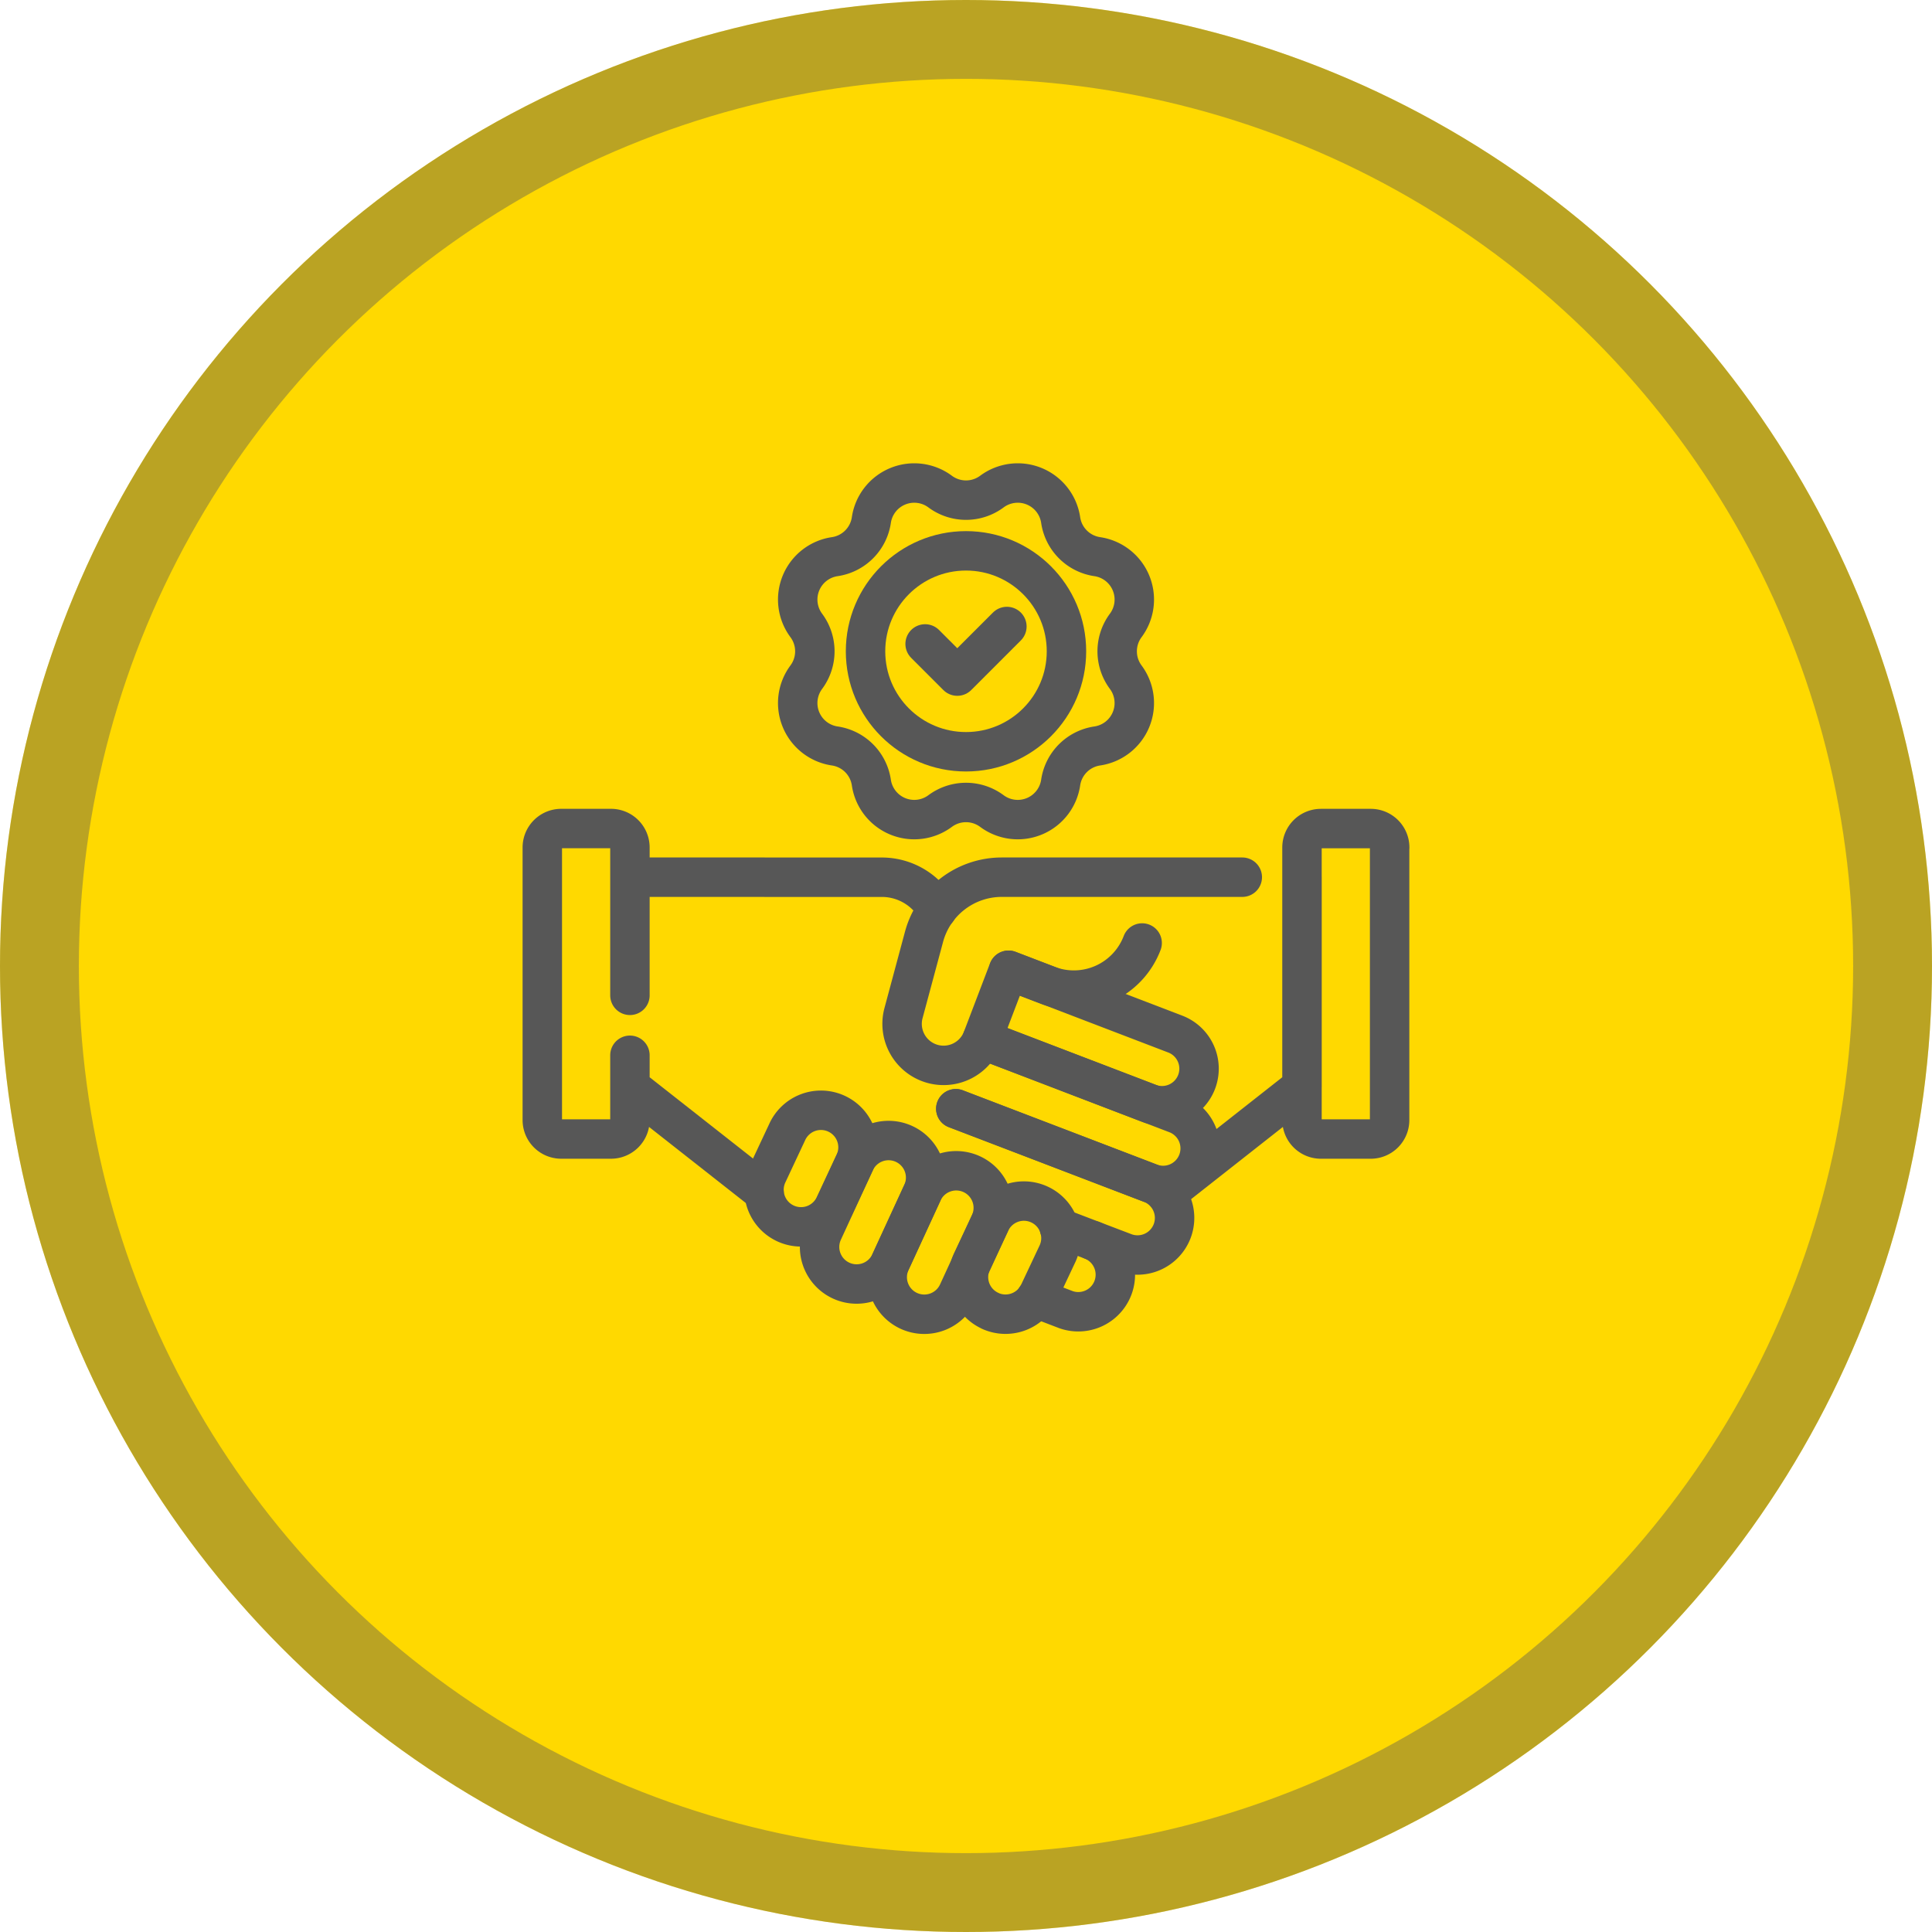
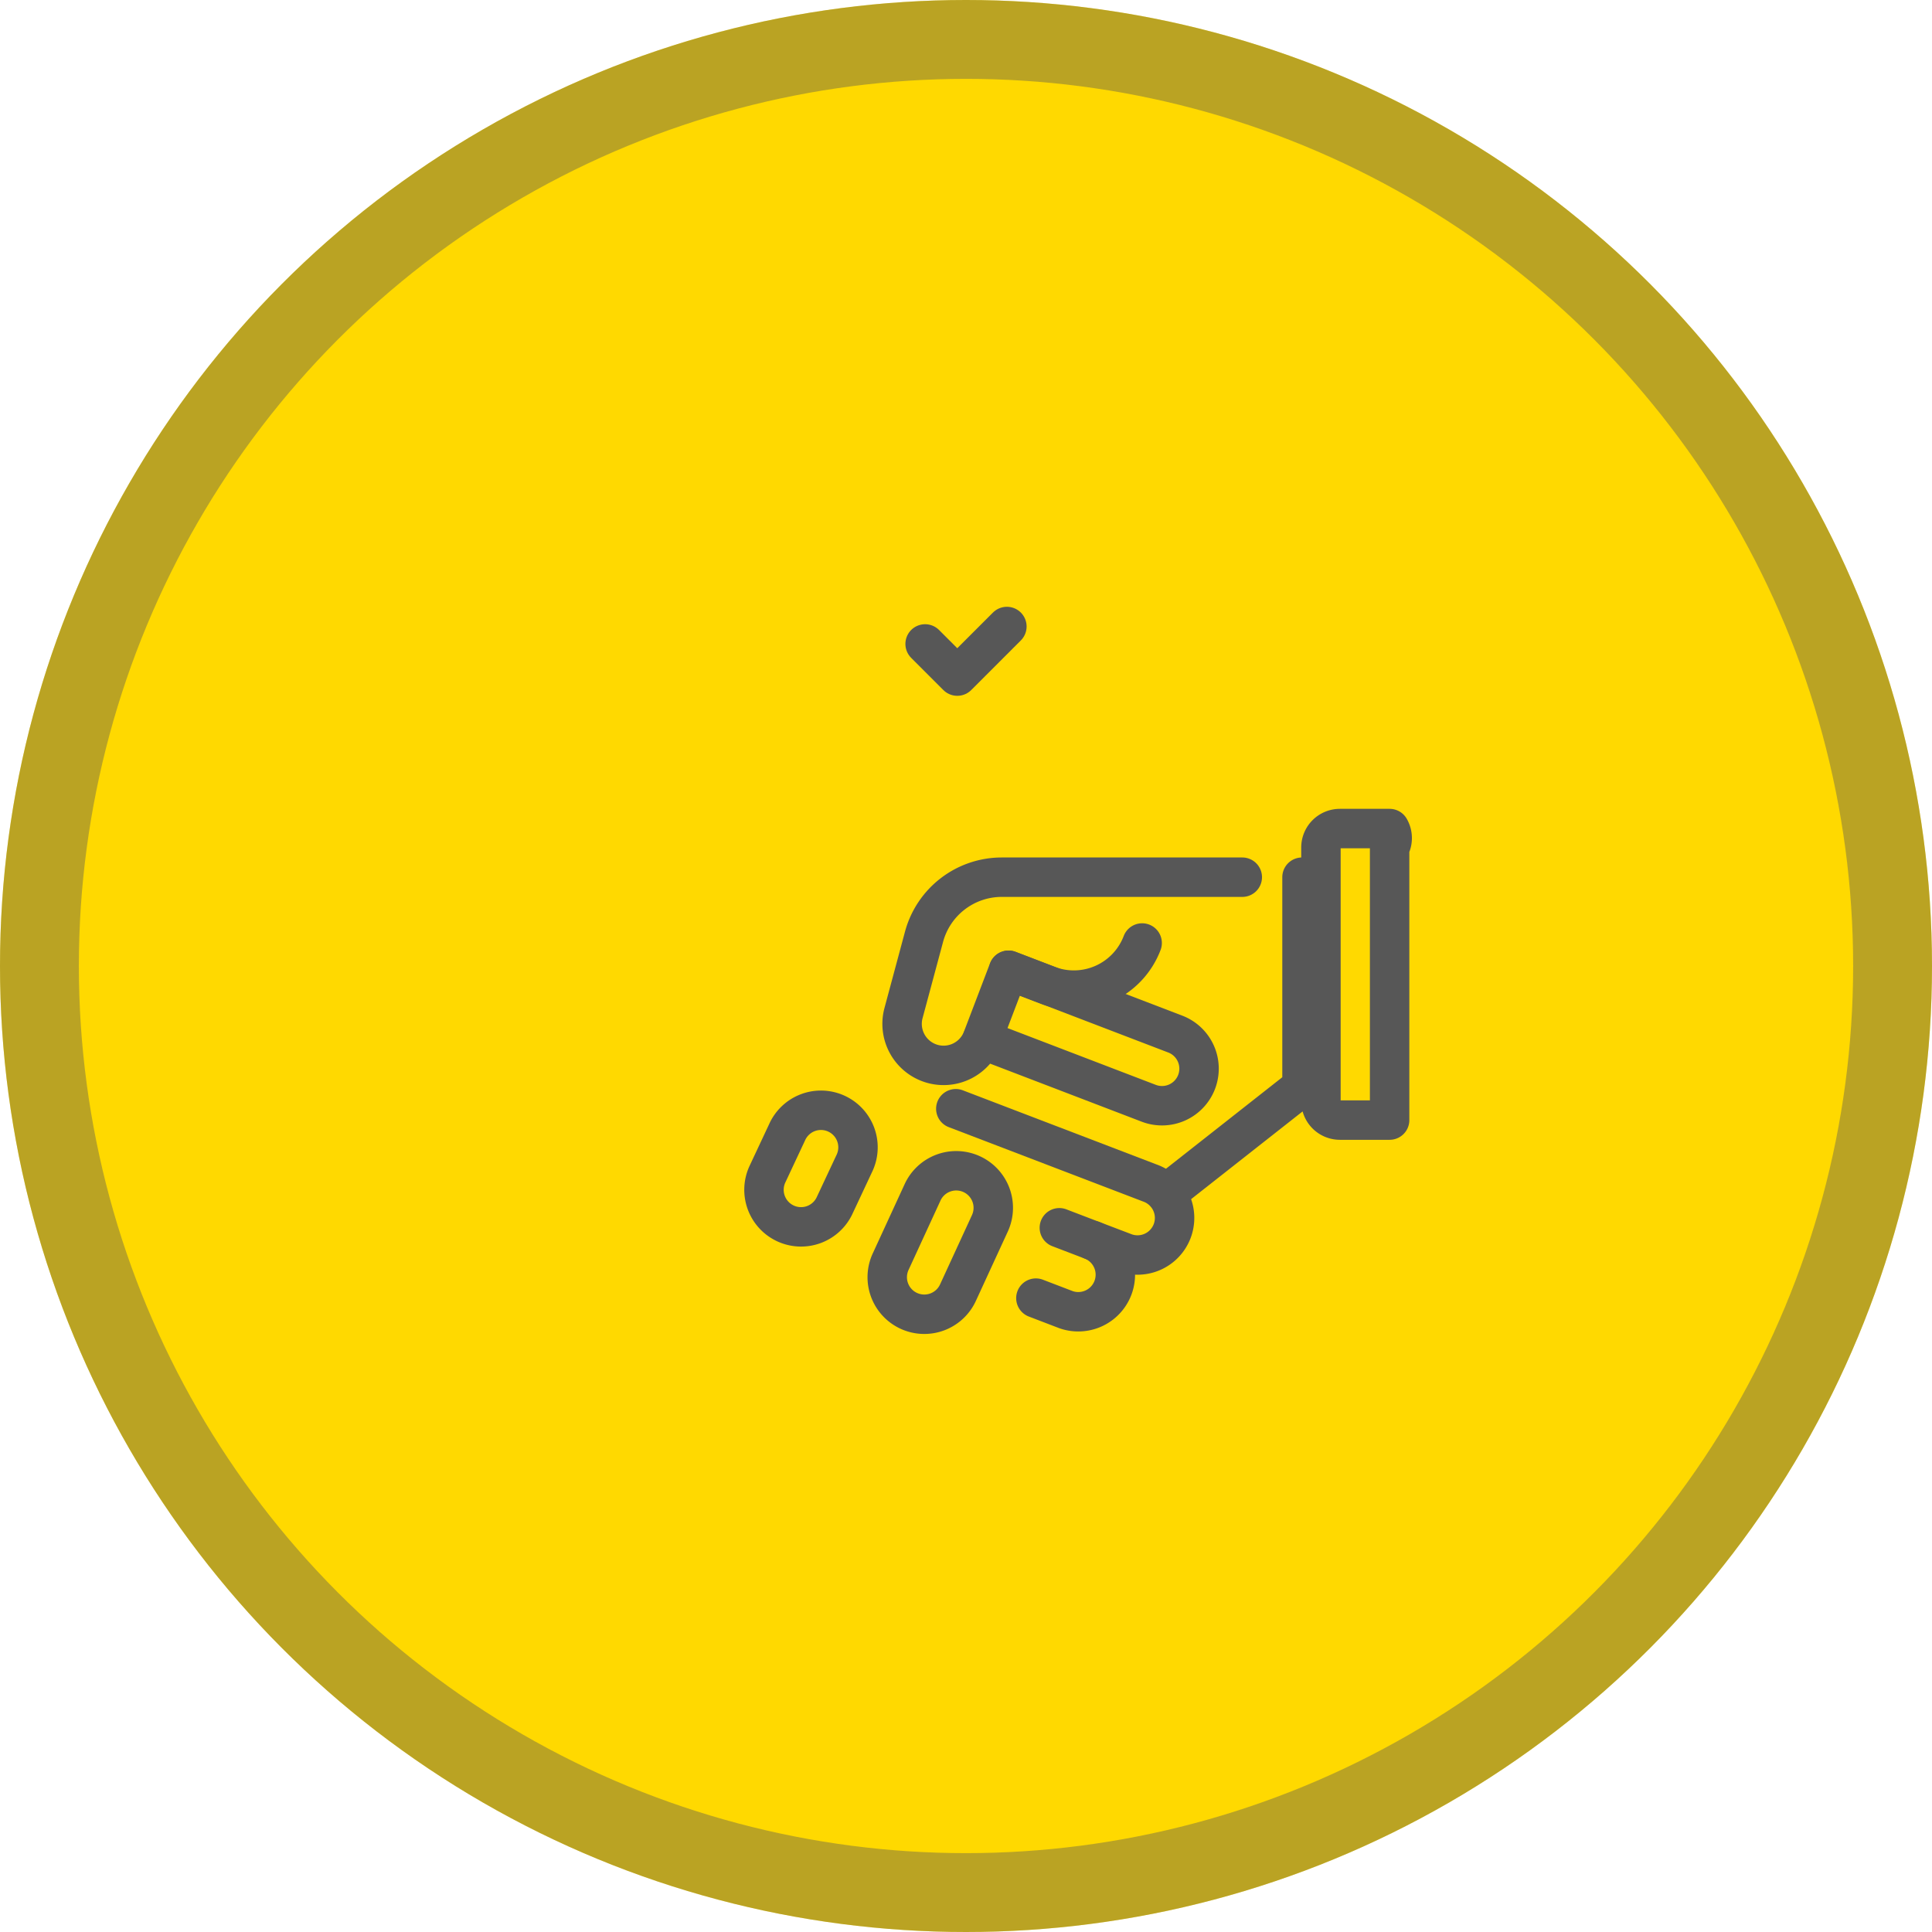
<svg xmlns="http://www.w3.org/2000/svg" width="98" height="98" viewBox="0 0 98 98">
  <g id="Contrat_obsèques_en_capital" data-name="Contrat obsèques en capital" transform="translate(-545 -2579.5)">
    <g id="Composant_47" data-name="Composant 47" transform="translate(545 2579.5)">
      <g id="Ellipse_1" data-name="Ellipse 1" fill="#ffd900" stroke="rgba(87,87,87,0.41)" stroke-width="4">
        <circle cx="49" cy="49" r="49" stroke="none" />
        <circle cx="49" cy="49" r="47" fill="none" />
      </g>
    </g>
    <g id="Groupe_39485" data-name="Groupe 39485" transform="translate(565.008 2591.767)">
-       <path id="Tracé_64343" data-name="Tracé 64343" d="M11.945,217.366H18.78m-.031,15.983L11.945,228m0-4.641v-7.5a.961.961,0,0,0-.961-.961H8.461a.961.961,0,0,0-.961.961v13.827a.961.961,0,0,0,.961.961h2.523a.961.961,0,0,0,.961-.961V226.4m6.835-9.032h5.943a3.208,3.208,0,0,1,2.806,1.654m2.7,20.347h0a1.879,1.879,0,0,0,2.483-.948l.932-1.979a1.879,1.879,0,0,0-.948-2.483h0a1.879,1.879,0,0,0-2.483.948l-.932,1.979A1.879,1.879,0,0,0,30.229,239.366Z" transform="translate(0 -185.138)" fill="none" stroke="#575757" stroke-linecap="round" stroke-linejoin="round" stroke-miterlimit="10" stroke-width="2" />
      <path id="Tracé_64344" data-name="Tracé 64344" d="M210.912,422.721h0a1.879,1.879,0,0,0,2.483-.948l1.62-3.519a1.879,1.879,0,0,0-.948-2.483h0a1.879,1.879,0,0,0-2.483.948l-1.62,3.519A1.879,1.879,0,0,0,210.912,422.721Z" transform="translate(-184.803 -368.487)" fill="none" stroke="#575757" stroke-linecap="round" stroke-linejoin="round" stroke-miterlimit="10" stroke-width="2" />
-       <path id="Tracé_64345" data-name="Tracé 64345" d="M171.239,404.981h0a1.879,1.879,0,0,0,2.483-.948l1.62-3.519a1.879,1.879,0,0,0-.948-2.483h0a1.879,1.879,0,0,0-2.483.948l-1.62,3.519A1.879,1.879,0,0,0,171.239,404.981Z" transform="translate(-148.562 -352.281)" fill="none" stroke="#575757" stroke-linecap="round" stroke-linejoin="round" stroke-miterlimit="10" stroke-width="2" />
-       <path id="Tracé_64346" data-name="Tracé 64346" d="M138.621,234.94h0a1.879,1.879,0,0,0,2.483-.948l1.01-2.155a1.879,1.879,0,0,0-.948-2.483h0a1.879,1.879,0,0,0-2.483.948l-1.01,2.155A1.879,1.879,0,0,0,138.621,234.94Zm23.149-17.573h-3.8m-.064,16.057L164.8,228V217.367m4.444-1.506v13.827a.961.961,0,0,1-.961.961h-2.523a.961.961,0,0,1-.961-.961V215.861a.961.961,0,0,1,.961-.961h2.523A.961.961,0,0,1,169.248,215.861Zm-11.28,1.506h-8.393a4.084,4.084,0,0,0-3.944,3.024l-1.04,3.868a2.107,2.107,0,0,0,1.5,2.586h0a2.107,2.107,0,0,0,2.5-1.288l1.323-3.469,1.99.762a3.707,3.707,0,0,0,4.791-2.145m-4.2,14.445,1.672.64a1.88,1.88,0,0,1-1.34,3.512l-1.522-.583" transform="translate(-118.764 -185.139)" fill="none" stroke="#575757" stroke-linecap="round" stroke-linejoin="round" stroke-miterlimit="10" stroke-width="2" />
+       <path id="Tracé_64346" data-name="Tracé 64346" d="M138.621,234.94h0a1.879,1.879,0,0,0,2.483-.948l1.01-2.155a1.879,1.879,0,0,0-.948-2.483h0a1.879,1.879,0,0,0-2.483.948l-1.01,2.155A1.879,1.879,0,0,0,138.621,234.94Zm23.149-17.573h-3.8m-.064,16.057L164.8,228V217.367m4.444-1.506v13.827h-2.523a.961.961,0,0,1-.961-.961V215.861a.961.961,0,0,1,.961-.961h2.523A.961.961,0,0,1,169.248,215.861Zm-11.28,1.506h-8.393a4.084,4.084,0,0,0-3.944,3.024l-1.04,3.868a2.107,2.107,0,0,0,1.5,2.586h0a2.107,2.107,0,0,0,2.5-1.288l1.323-3.469,1.99.762a3.707,3.707,0,0,0,4.791-2.145m-4.2,14.445,1.672.64a1.88,1.88,0,0,1-1.34,3.512l-1.522-.583" transform="translate(-118.764 -185.139)" fill="none" stroke="#575757" stroke-linecap="round" stroke-linejoin="round" stroke-miterlimit="10" stroke-width="2" />
      <path id="Tracé_64347" data-name="Tracé 64347" d="M250.02,379.222l9.846,3.768a1.88,1.88,0,1,1-1.34,3.512l-1.576-.6" transform="translate(-221.545 -335.249)" fill="none" stroke="#575757" stroke-linecap="round" stroke-linejoin="round" stroke-miterlimit="10" stroke-width="2" />
-       <path id="Tracé_64348" data-name="Tracé 64348" d="M251.362,338.618l9.846,3.768a1.879,1.879,0,0,1,1.086,2.426h0a1.879,1.879,0,0,1-2.426,1.086l-9.846-3.768" transform="translate(-221.547 -298.157)" fill="none" stroke="#575757" stroke-linecap="round" stroke-linejoin="round" stroke-miterlimit="10" stroke-width="2" />
      <path id="Tracé_64349" data-name="Tracé 64349" d="M266.854,298.015l8.449,3.236a1.879,1.879,0,0,1,1.086,2.426h0a1.879,1.879,0,0,1-2.426,1.086l-8.449-3.236" transform="translate(-235.699 -261.066)" fill="none" stroke="#575757" stroke-linecap="round" stroke-linejoin="round" stroke-miterlimit="10" stroke-width="2" />
-       <circle id="Ellipse_31" data-name="Ellipse 31" cx="5.096" cy="5.096" r="5.096" transform="translate(23.896 15.674)" fill="none" stroke="#575757" stroke-linecap="round" stroke-linejoin="round" stroke-miterlimit="10" stroke-width="2" />
      <path id="Tracé_64350" data-name="Tracé 64350" d="M232.02,97.286l1.632,1.632,2.516-2.516" transform="translate(-205.102 -76.89)" fill="none" stroke="#575757" stroke-linecap="round" stroke-linejoin="round" stroke-miterlimit="10" stroke-width="2" />
-       <path id="Tracé_64351" data-name="Tracé 64351" d="M167.135,12.669h0a2.2,2.2,0,0,1,3.49,1.445h0a2.2,2.2,0,0,0,1.855,1.855h0a2.2,2.2,0,0,1,1.445,3.49h0a2.2,2.2,0,0,0,0,2.623h0a2.2,2.2,0,0,1-1.445,3.49h0a2.2,2.2,0,0,0-1.855,1.855h0a2.2,2.2,0,0,1-3.49,1.445h0a2.2,2.2,0,0,0-2.623,0h0a2.2,2.2,0,0,1-3.49-1.445h0a2.2,2.2,0,0,0-1.855-1.855h0a2.2,2.2,0,0,1-1.445-3.49h0a2.2,2.2,0,0,0,0-2.623h0a2.2,2.2,0,0,1,1.445-3.49h0a2.2,2.2,0,0,0,1.855-1.855h0a2.2,2.2,0,0,1,3.49-1.445h0a2.2,2.2,0,0,0,2.623,0Z" transform="translate(-136.831 0)" fill="none" stroke="#575757" stroke-linecap="round" stroke-linejoin="round" stroke-miterlimit="10" stroke-width="2" />
    </g>
  </g>
</svg>